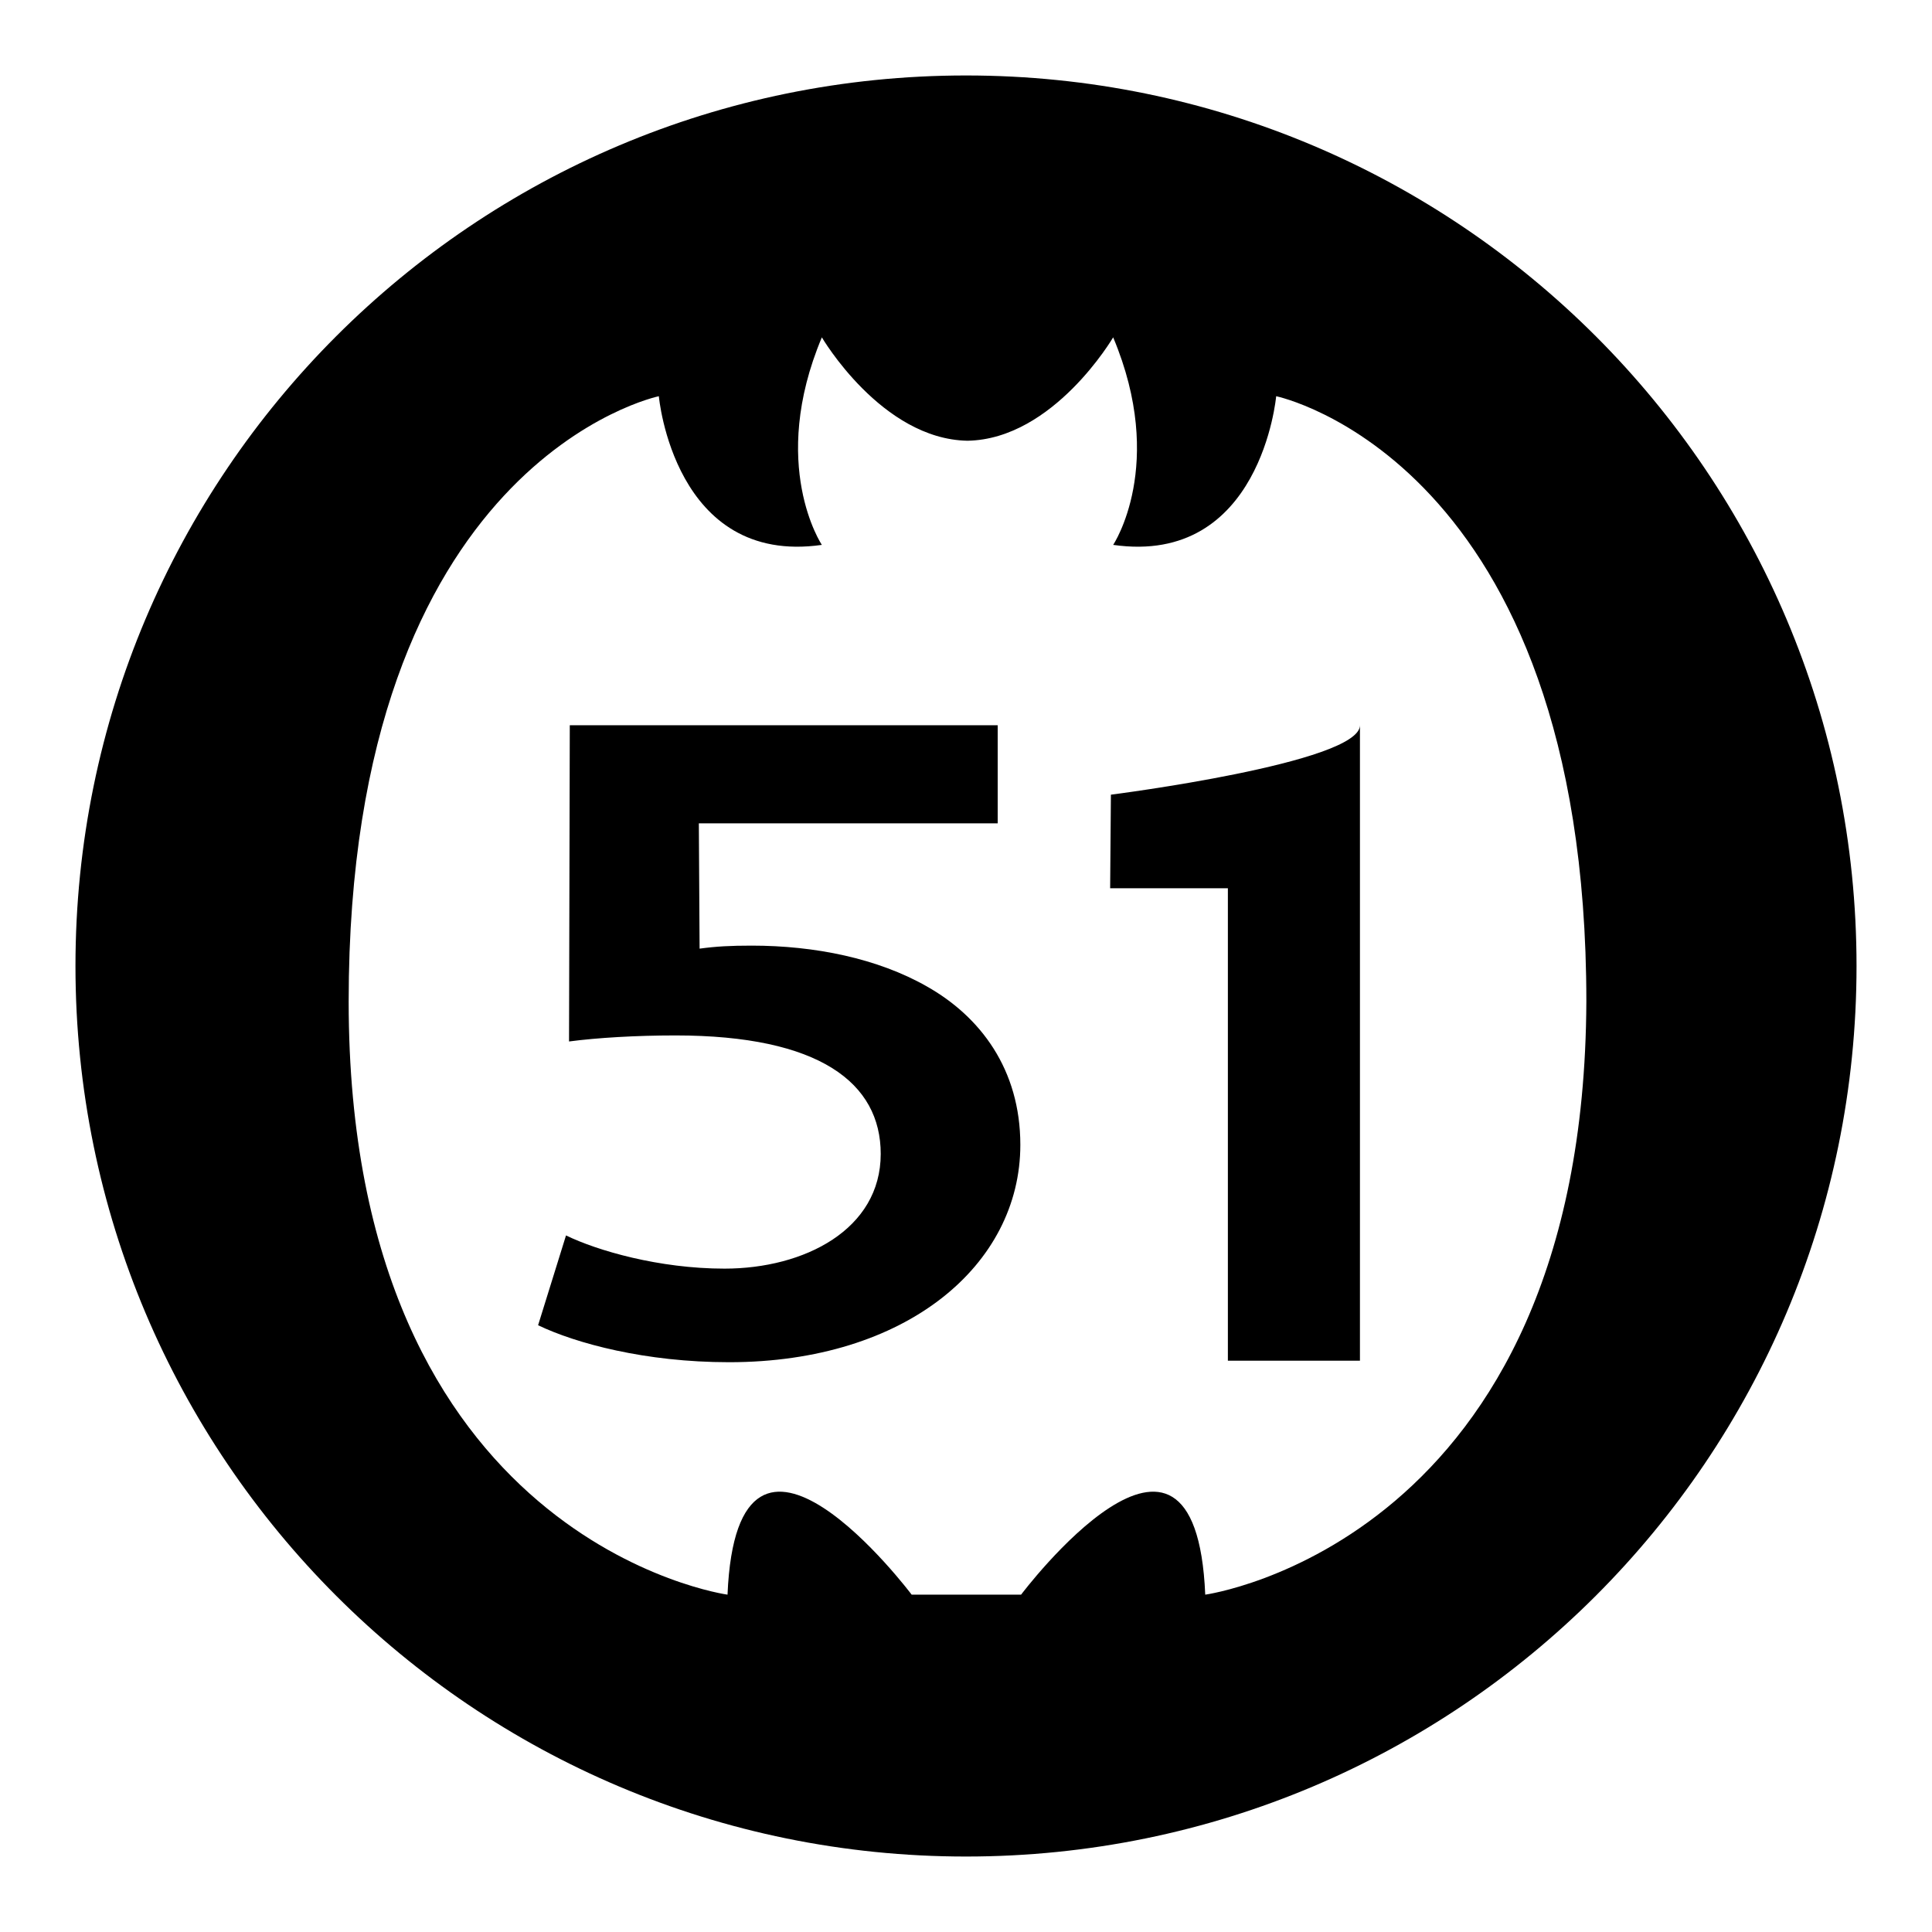
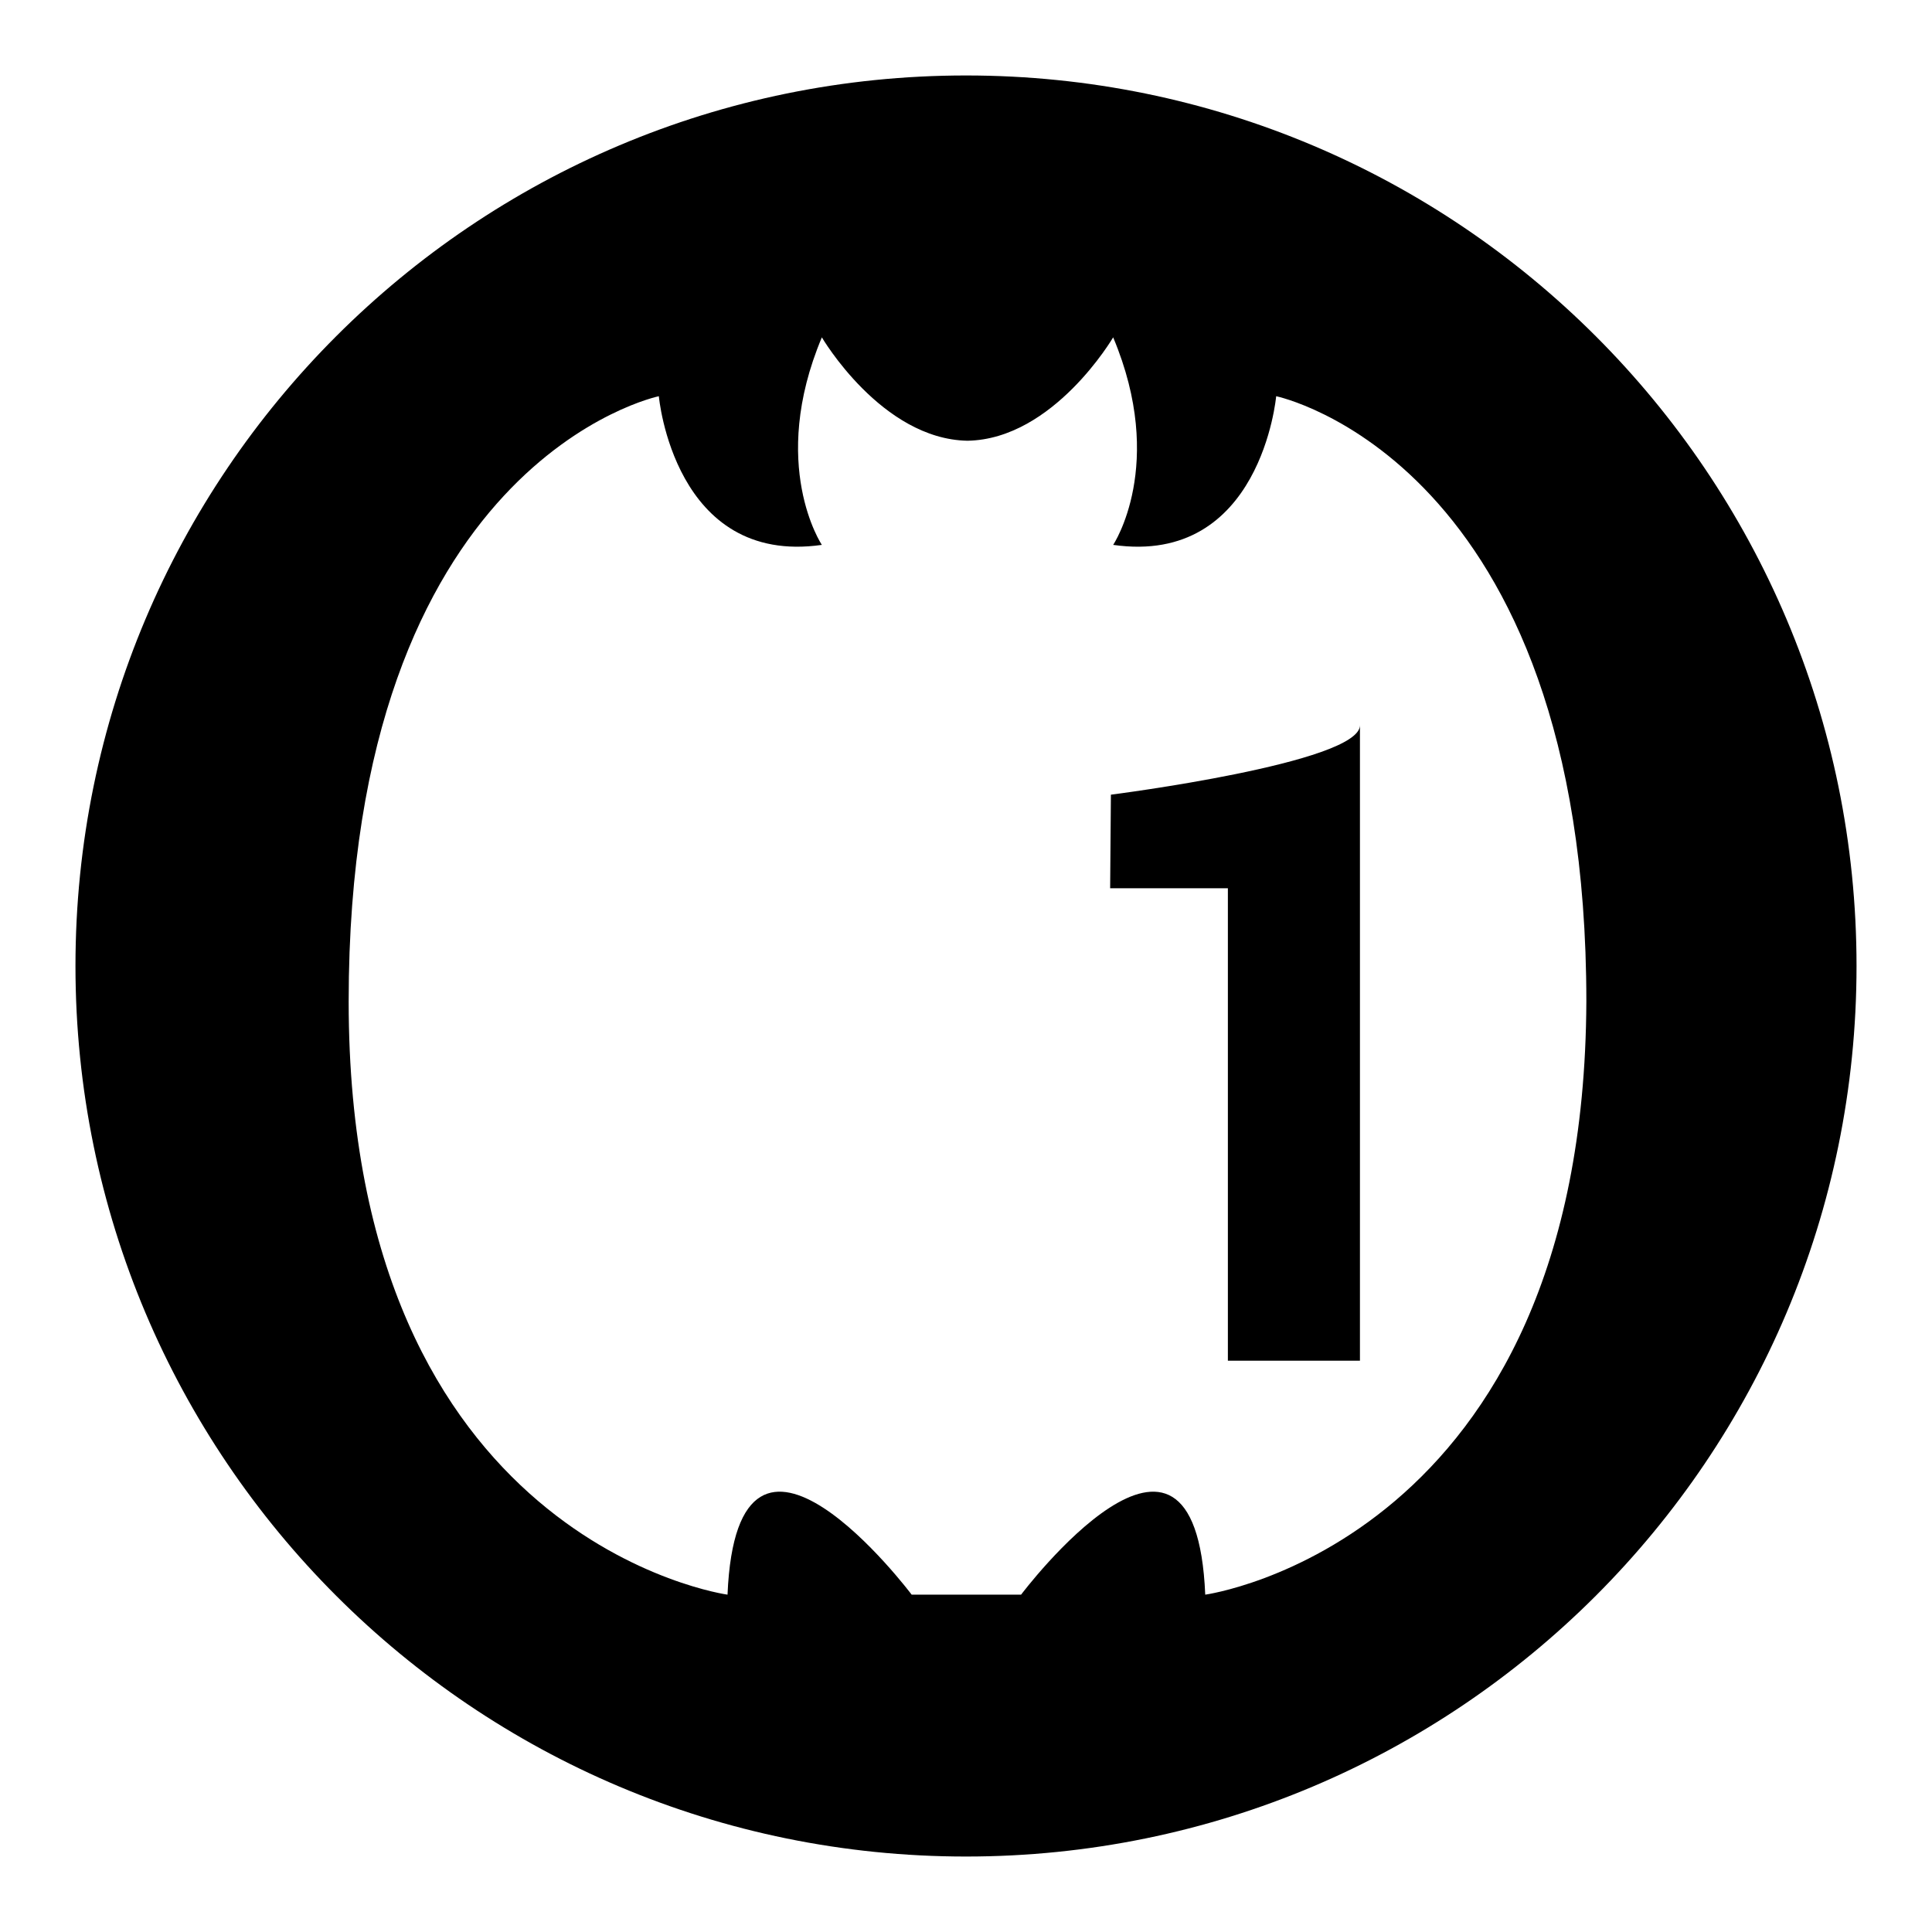
<svg xmlns="http://www.w3.org/2000/svg" version="1.1" x="0px" y="0px" viewBox="0 0 256 256" enable-background="new 0 0 256 256" xml:space="preserve">
  <g>
    <g>
      <g>
        <g>
          <path fill="#000000" d="M128,10C62.8,10,10,62.8,10,128c0,65.2,52.8,118,118,118c65.2,0,118-52.8,118-118C246,62.8,193.2,10,128,10z M159.7,211.3c-1.3-30.7-24.4,0-24.4,0h-7h-0.5h-7c0,0-23.1-30.7-24.4,0c0,0-50.2-6.9-50.2-78.6c0-71.7,41.1-80.2,41.1-80.2s2,22.5,21.6,19.7c0,0-7.1-10.6,0-27.5c0,0,7.9,13.5,19.3,13.7c11.4-0.2,19.3-13.7,19.3-13.7c7.1,16.9,0,27.5,0,27.5c19.6,2.8,21.6-19.7,21.6-19.7s41.1,8.5,41.1,80.2C209.9,204.4,159.7,211.3,159.7,211.3z" />
          <path fill="#000000" d="M147.2,105.3l-0.1,12.4h15.6v62.6h17.5V96.1C180.2,101.1,147.2,105.3,147.2,105.3z" />
-           <path fill="#000000" d="M122.8,130.7c-6.5-3.7-14.8-5.4-23.2-5.4c-2.8,0-4.7,0.1-6.9,0.4l-0.1-16.6h39.6v-13H75.5L75.4,138c3.8-0.5,8.9-0.8,14.1-0.8c19.1,0,27.2,6.3,27.2,15.7c0,10-10.1,15.2-20.7,15.2c-8.7,0-16.9-2.4-21-4.4l-3.7,11.9c5,2.4,14.2,4.9,25.3,4.9c23.5,0,38.6-12.9,38.6-28.8C135.2,141.7,129.9,134.7,122.8,130.7z" />
        </g>
      </g>
      <g />
      <g />
      <g />
      <g />
      <g />
      <g />
      <g />
      <g />
      <g />
      <g />
      <g />
      <g />
      <g />
      <g />
      <g />
    </g>
  </g>
</svg>